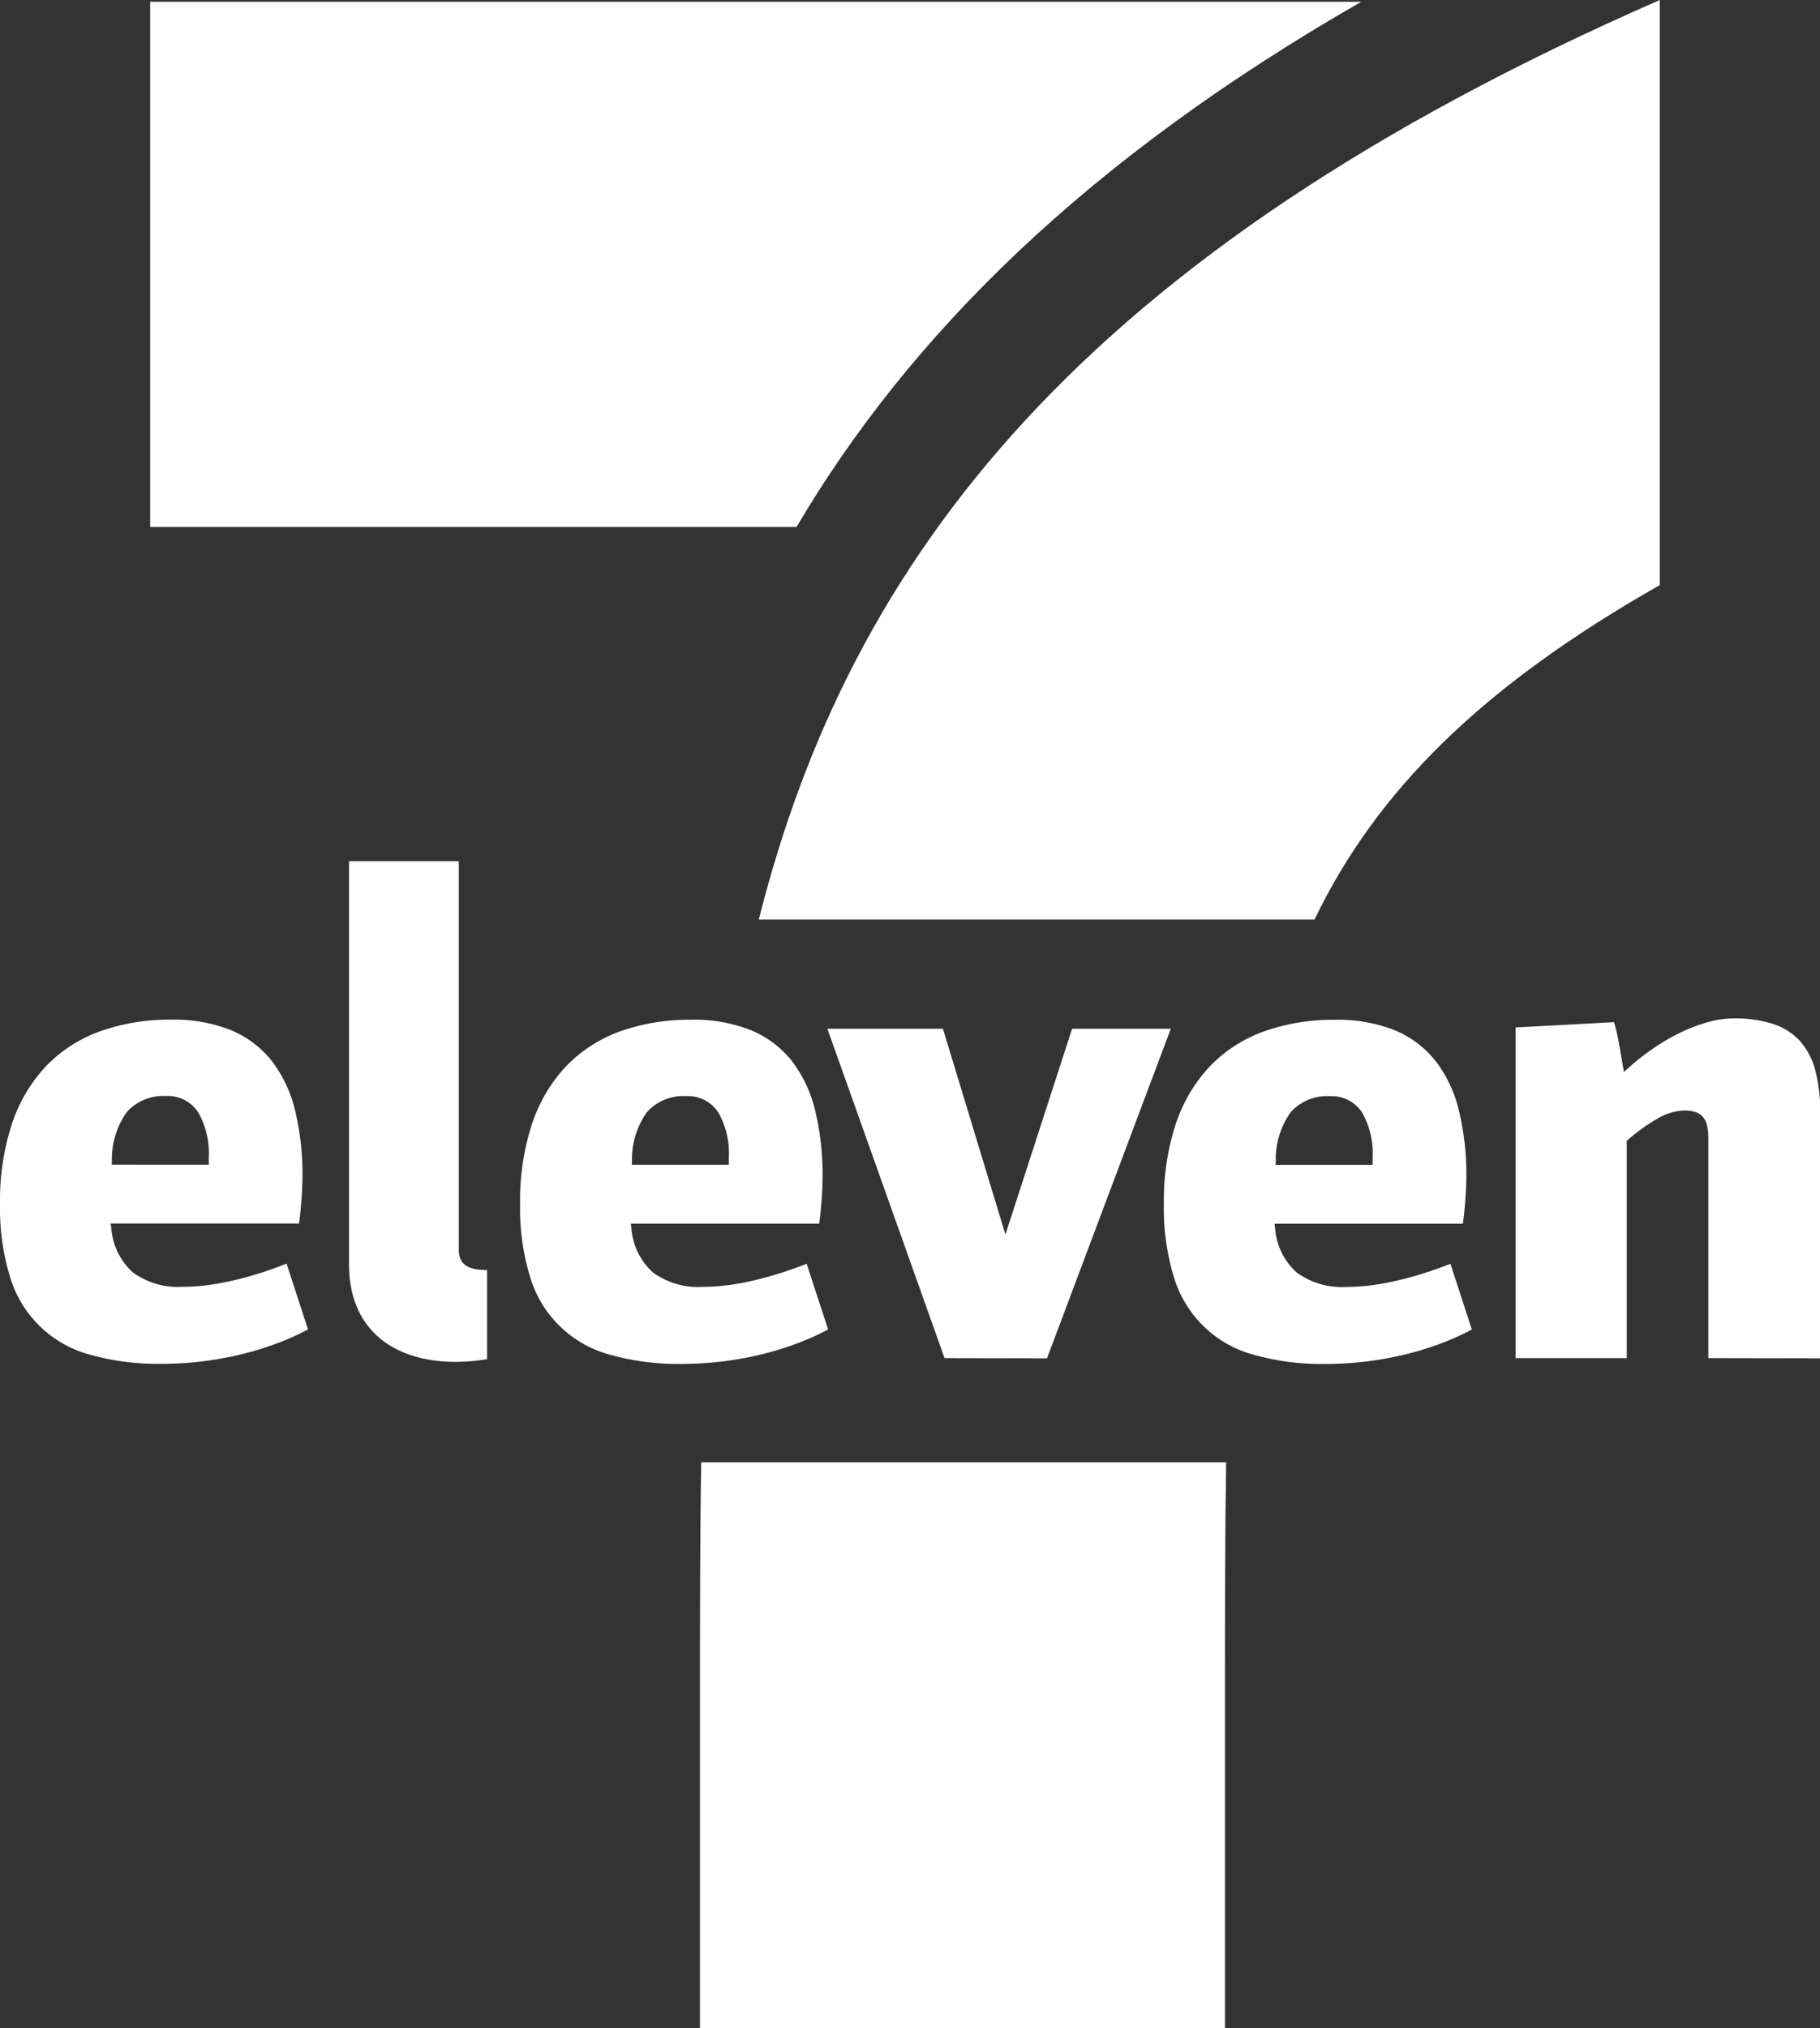
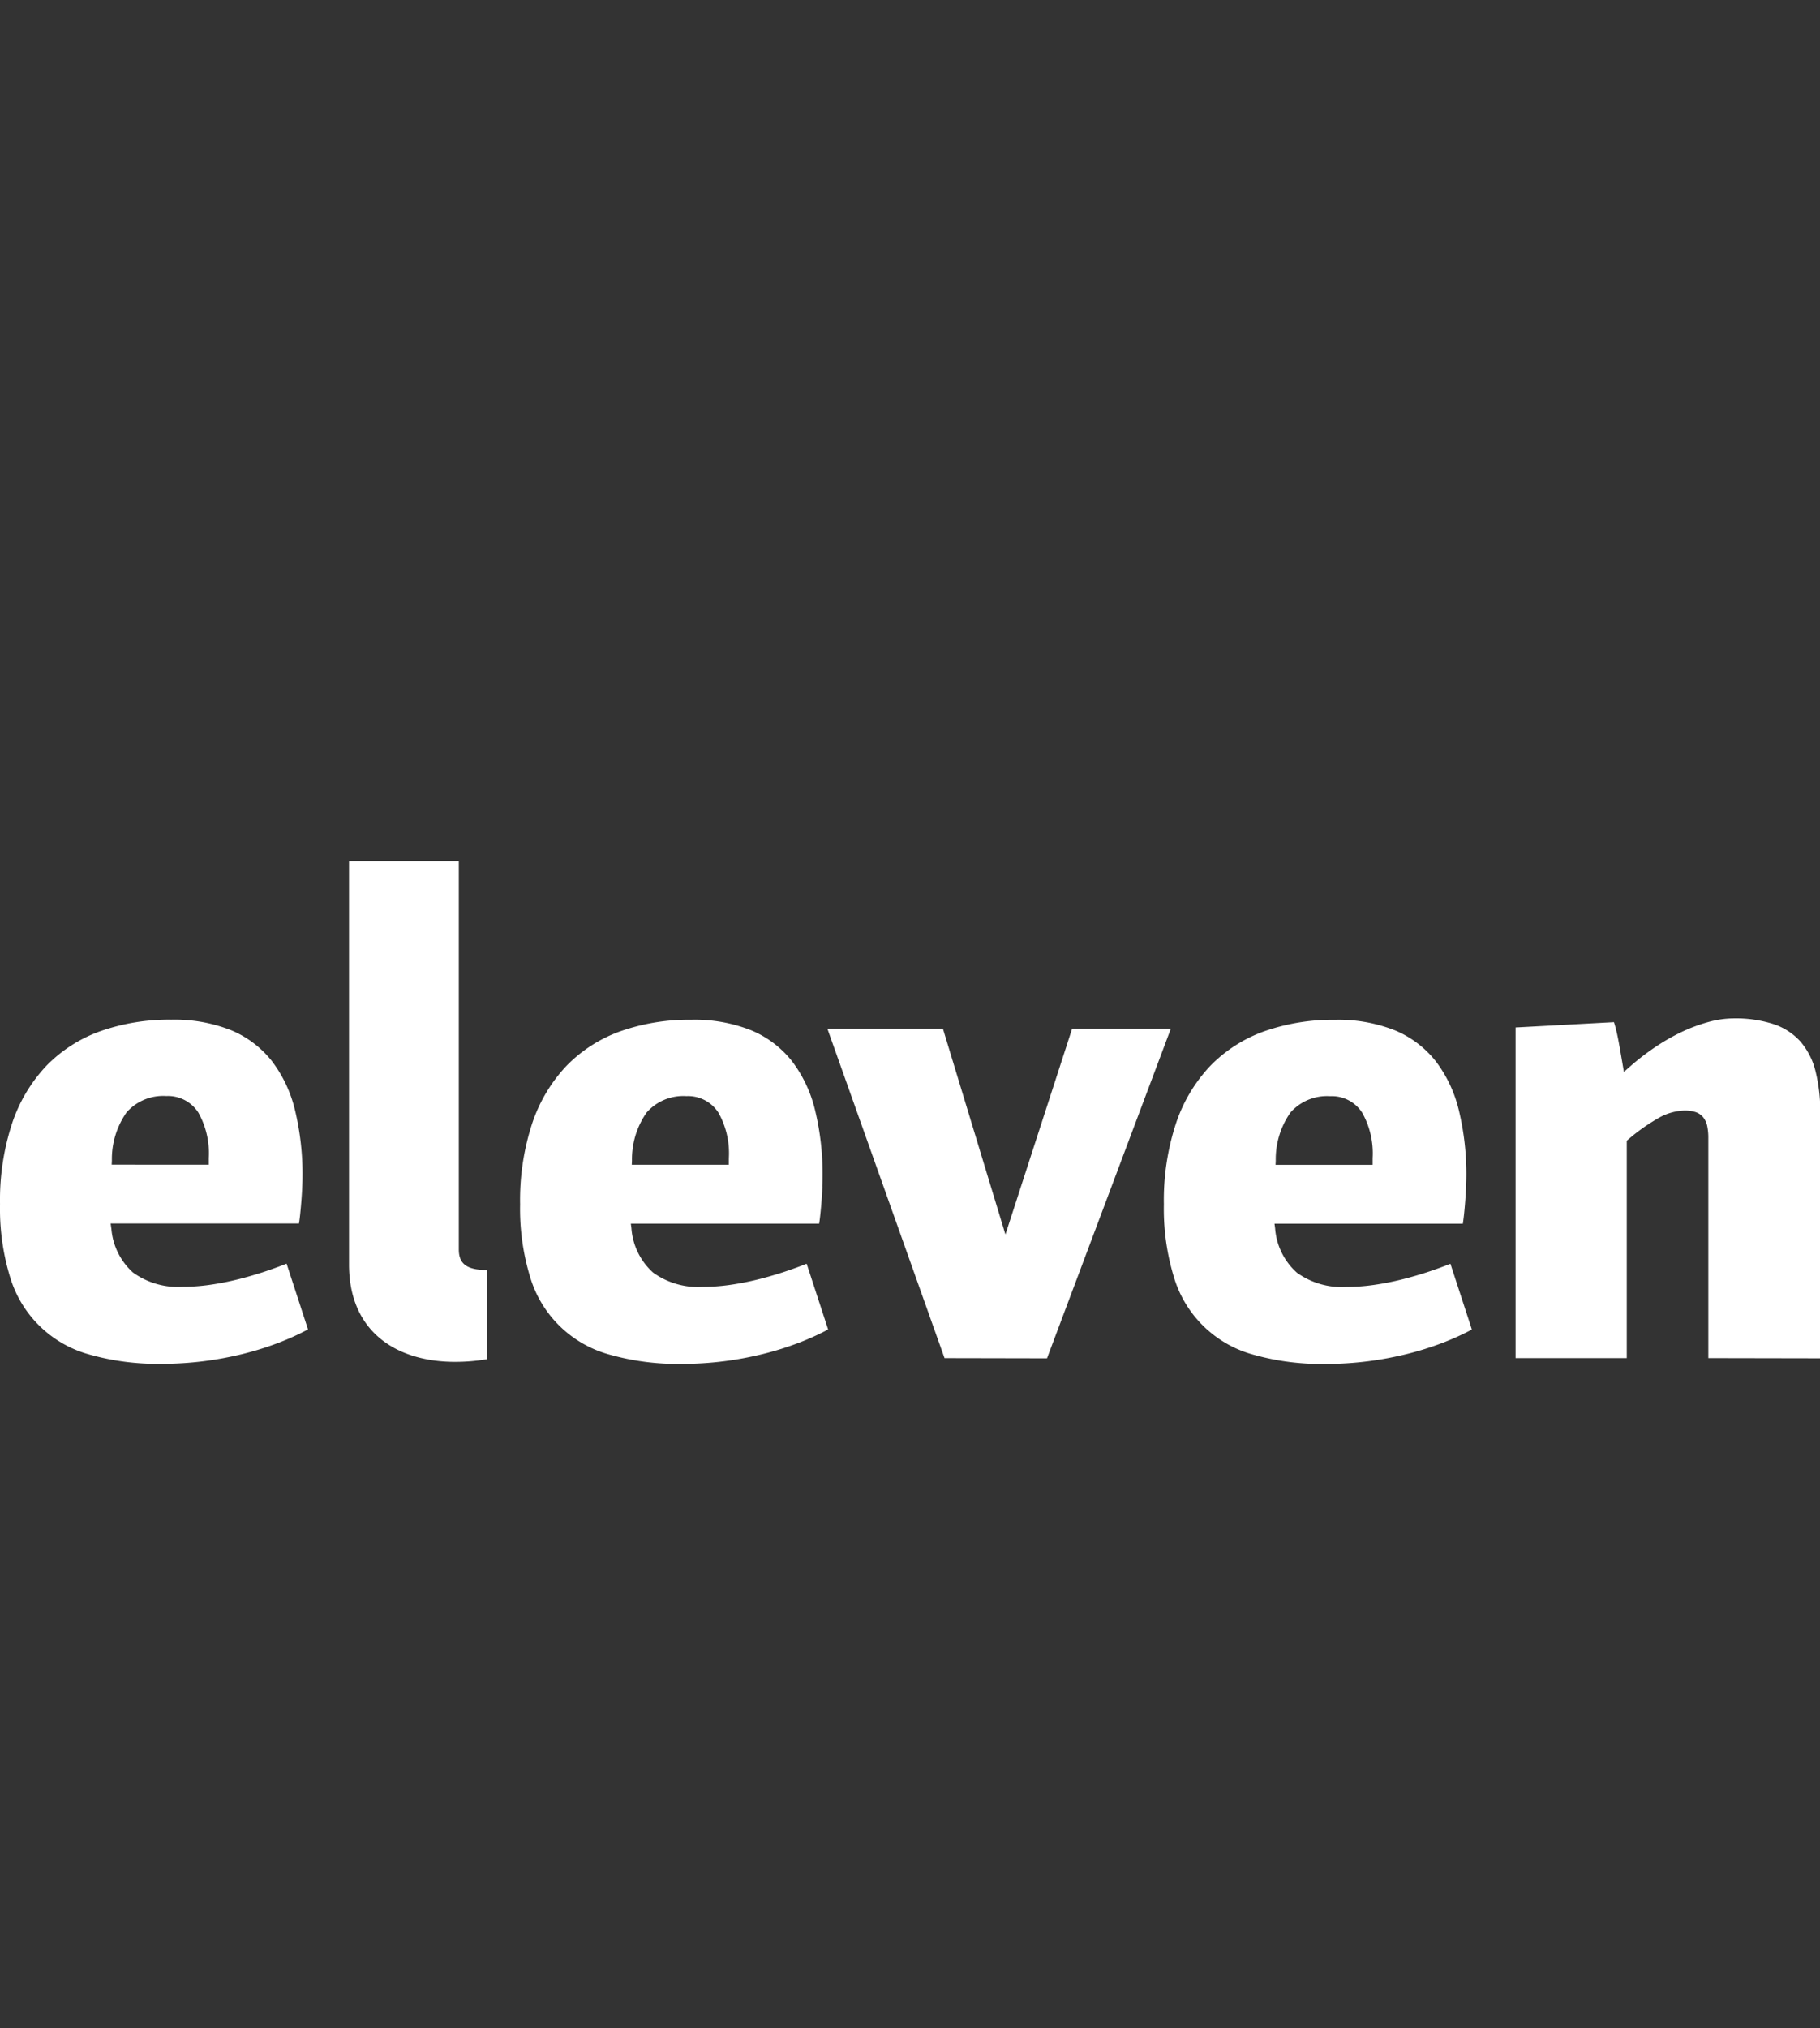
<svg xmlns="http://www.w3.org/2000/svg" id="_7eleven_logo" data-name="7eleven logo" width="134.582" height="149.892" viewBox="0 0 134.582 149.892">
  <rect x="0" y="0" width="134.582" height="149.892" fill="#333333" stroke="none" />
-   <path id="Path_5118" data-name="Path 5118" d="M735.848,14.047H646.29V52.863h47.793c8.333-14.108,21.372-27.124,41.765-38.816" transform="translate(-635.185 -13.916)" fill="#fff" />
-   <path id="Path_5119" data-name="Path 5119" d="M734.444,121.827c-.092,5.455-.092,11.04-.092,16.756v25.072h38.821V138.583c0-6.027,0-11.582.089-16.756ZM805.327,57V13.763c-43,18.8-59.944,41.408-66.625,67.956h41.092c4.59-9.512,12.361-17.24,25.533-24.716" transform="translate(-682.591 -13.763)" fill="#fff" />
  <path id="Path_5120" data-name="Path 5120" d="M630.493,174.044l.015-.306a6.01,6.01,0,0,1,1.092-3.565,3.606,3.606,0,0,1,2.932-1.2,2.669,2.669,0,0,1,2.369,1.222,6.12,6.12,0,0,1,.77,3.359v.493Zm-.033,4.681-.043-.331h13.926q.051-.327.091-.712.055-.539.094-1.066t.056-.972c.013-.293.019-.524.019-.689a20.1,20.1,0,0,0-.56-4.963,9.67,9.67,0,0,0-1.73-3.637,7.511,7.511,0,0,0-2.991-2.247,11.35,11.35,0,0,0-4.422-.779,15.294,15.294,0,0,0-5.251.855,10.481,10.481,0,0,0-3.972,2.542,11.467,11.467,0,0,0-2.54,4.245,18.174,18.174,0,0,0-.9,6,17.239,17.239,0,0,0,.744,5.38,8.43,8.43,0,0,0,5.906,5.734,18.483,18.483,0,0,0,5.28.677,24.731,24.731,0,0,0,3.132-.193,25.423,25.423,0,0,0,2.922-.544,22.72,22.72,0,0,0,2.66-.836,19.461,19.461,0,0,0,2.131-.97l-1.586-4.861c-.5.2-1.015.386-1.549.566-.65.217-1.319.413-1.989.581a20.652,20.652,0,0,1-2.072.411,14.473,14.473,0,0,1-2.091.155,5.673,5.673,0,0,1-3.658-1.059,4.867,4.867,0,0,1-1.6-3.281m25.439,9.886a13.991,13.991,0,0,0,2.349-.2v-6.585c-1.636,0-2.093-.56-2.093-1.531V151.618h-8.118v29.8c0,4.954,3.474,7.2,7.862,7.2m20.223-14.567h-7.177l.015-.306a6.016,6.016,0,0,1,1.092-3.565,3.606,3.606,0,0,1,2.932-1.2,2.671,2.671,0,0,1,2.369,1.222,6.126,6.126,0,0,1,.77,3.359Zm6.913,1.6q.019-.441.019-.69a20.051,20.051,0,0,0-.56-4.963,9.676,9.676,0,0,0-1.729-3.637,7.519,7.519,0,0,0-2.992-2.247,11.342,11.342,0,0,0-4.422-.78,15.3,15.3,0,0,0-5.252.855,10.485,10.485,0,0,0-3.972,2.542,11.472,11.472,0,0,0-2.54,4.245,18.17,18.17,0,0,0-.9,6,17.231,17.231,0,0,0,.745,5.38,8.43,8.43,0,0,0,5.906,5.734,18.481,18.481,0,0,0,5.281.677,24.73,24.73,0,0,0,3.132-.193,25.259,25.259,0,0,0,2.92-.544,22.852,22.852,0,0,0,2.662-.836,19.471,19.471,0,0,0,2.131-.97l-1.587-4.861c-.5.2-1.015.387-1.549.566-.649.217-1.318.413-1.988.581a20.735,20.735,0,0,1-2.072.411,14.482,14.482,0,0,1-2.091.155,5.671,5.671,0,0,1-3.658-1.059,4.867,4.867,0,0,1-1.6-3.281l-.044-.331h13.926c.034-.218.063-.455.09-.712q.056-.539.095-1.066c.024-.35.044-.675.056-.971m16.608,12.7L708.812,164h-7.3l-4.93,15.206L691.962,164h-8.544l8.662,24.341Zm16.9-14.3.015-.306a6.01,6.01,0,0,1,1.092-3.565,3.605,3.605,0,0,1,2.932-1.2,2.668,2.668,0,0,1,2.369,1.222,6.124,6.124,0,0,1,.77,3.359v.493Zm-.034,4.681-.044-.331h13.928c.033-.218.063-.455.09-.712q.057-.539.094-1.066c.026-.352.044-.676.056-.973s.019-.524.019-.69a20.114,20.114,0,0,0-.56-4.963,9.68,9.68,0,0,0-1.73-3.637,7.513,7.513,0,0,0-2.992-2.247,11.345,11.345,0,0,0-4.422-.78,15.305,15.305,0,0,0-5.252.855,10.49,10.49,0,0,0-3.971,2.542,11.475,11.475,0,0,0-2.54,4.245,18.166,18.166,0,0,0-.9,6,17.244,17.244,0,0,0,.744,5.38,8.432,8.432,0,0,0,5.906,5.734,18.473,18.473,0,0,0,5.28.677,24.718,24.718,0,0,0,3.132-.193,25.358,25.358,0,0,0,2.921-.544,22.627,22.627,0,0,0,2.661-.836,19.355,19.355,0,0,0,2.131-.97l-1.586-4.861c-.5.2-1.016.386-1.549.566-.653.218-1.323.414-1.99.581a20.5,20.5,0,0,1-2.072.411,14.462,14.462,0,0,1-2.091.155,5.668,5.668,0,0,1-3.657-1.059,4.871,4.871,0,0,1-1.605-3.281m40.312,9.615v-18.1a12.262,12.262,0,0,0-.363-3.162,5.271,5.271,0,0,0-1.119-2.166,4.636,4.636,0,0,0-1.96-1.266,9.111,9.111,0,0,0-2.96-.426,7.171,7.171,0,0,0-1.872.268,12.146,12.146,0,0,0-2,.747,15.31,15.31,0,0,0-1.986,1.143,18.354,18.354,0,0,0-1.867,1.451l-.392.349-.247-1.441q-.082-.477-.169-.931t-.187-.843c-.043-.171-.088-.327-.133-.464l-7.276.391V188.34h8.223V172.277l.1-.087a14.112,14.112,0,0,1,2.156-1.538,4.112,4.112,0,0,1,1.989-.607,2.726,2.726,0,0,1,.8.1,1.245,1.245,0,0,1,.593.381,1.54,1.54,0,0,1,.31.662,4.225,4.225,0,0,1,.083.906V188.34Z" transform="translate(-622.235 -87.975)" fill="#fff" />
</svg>